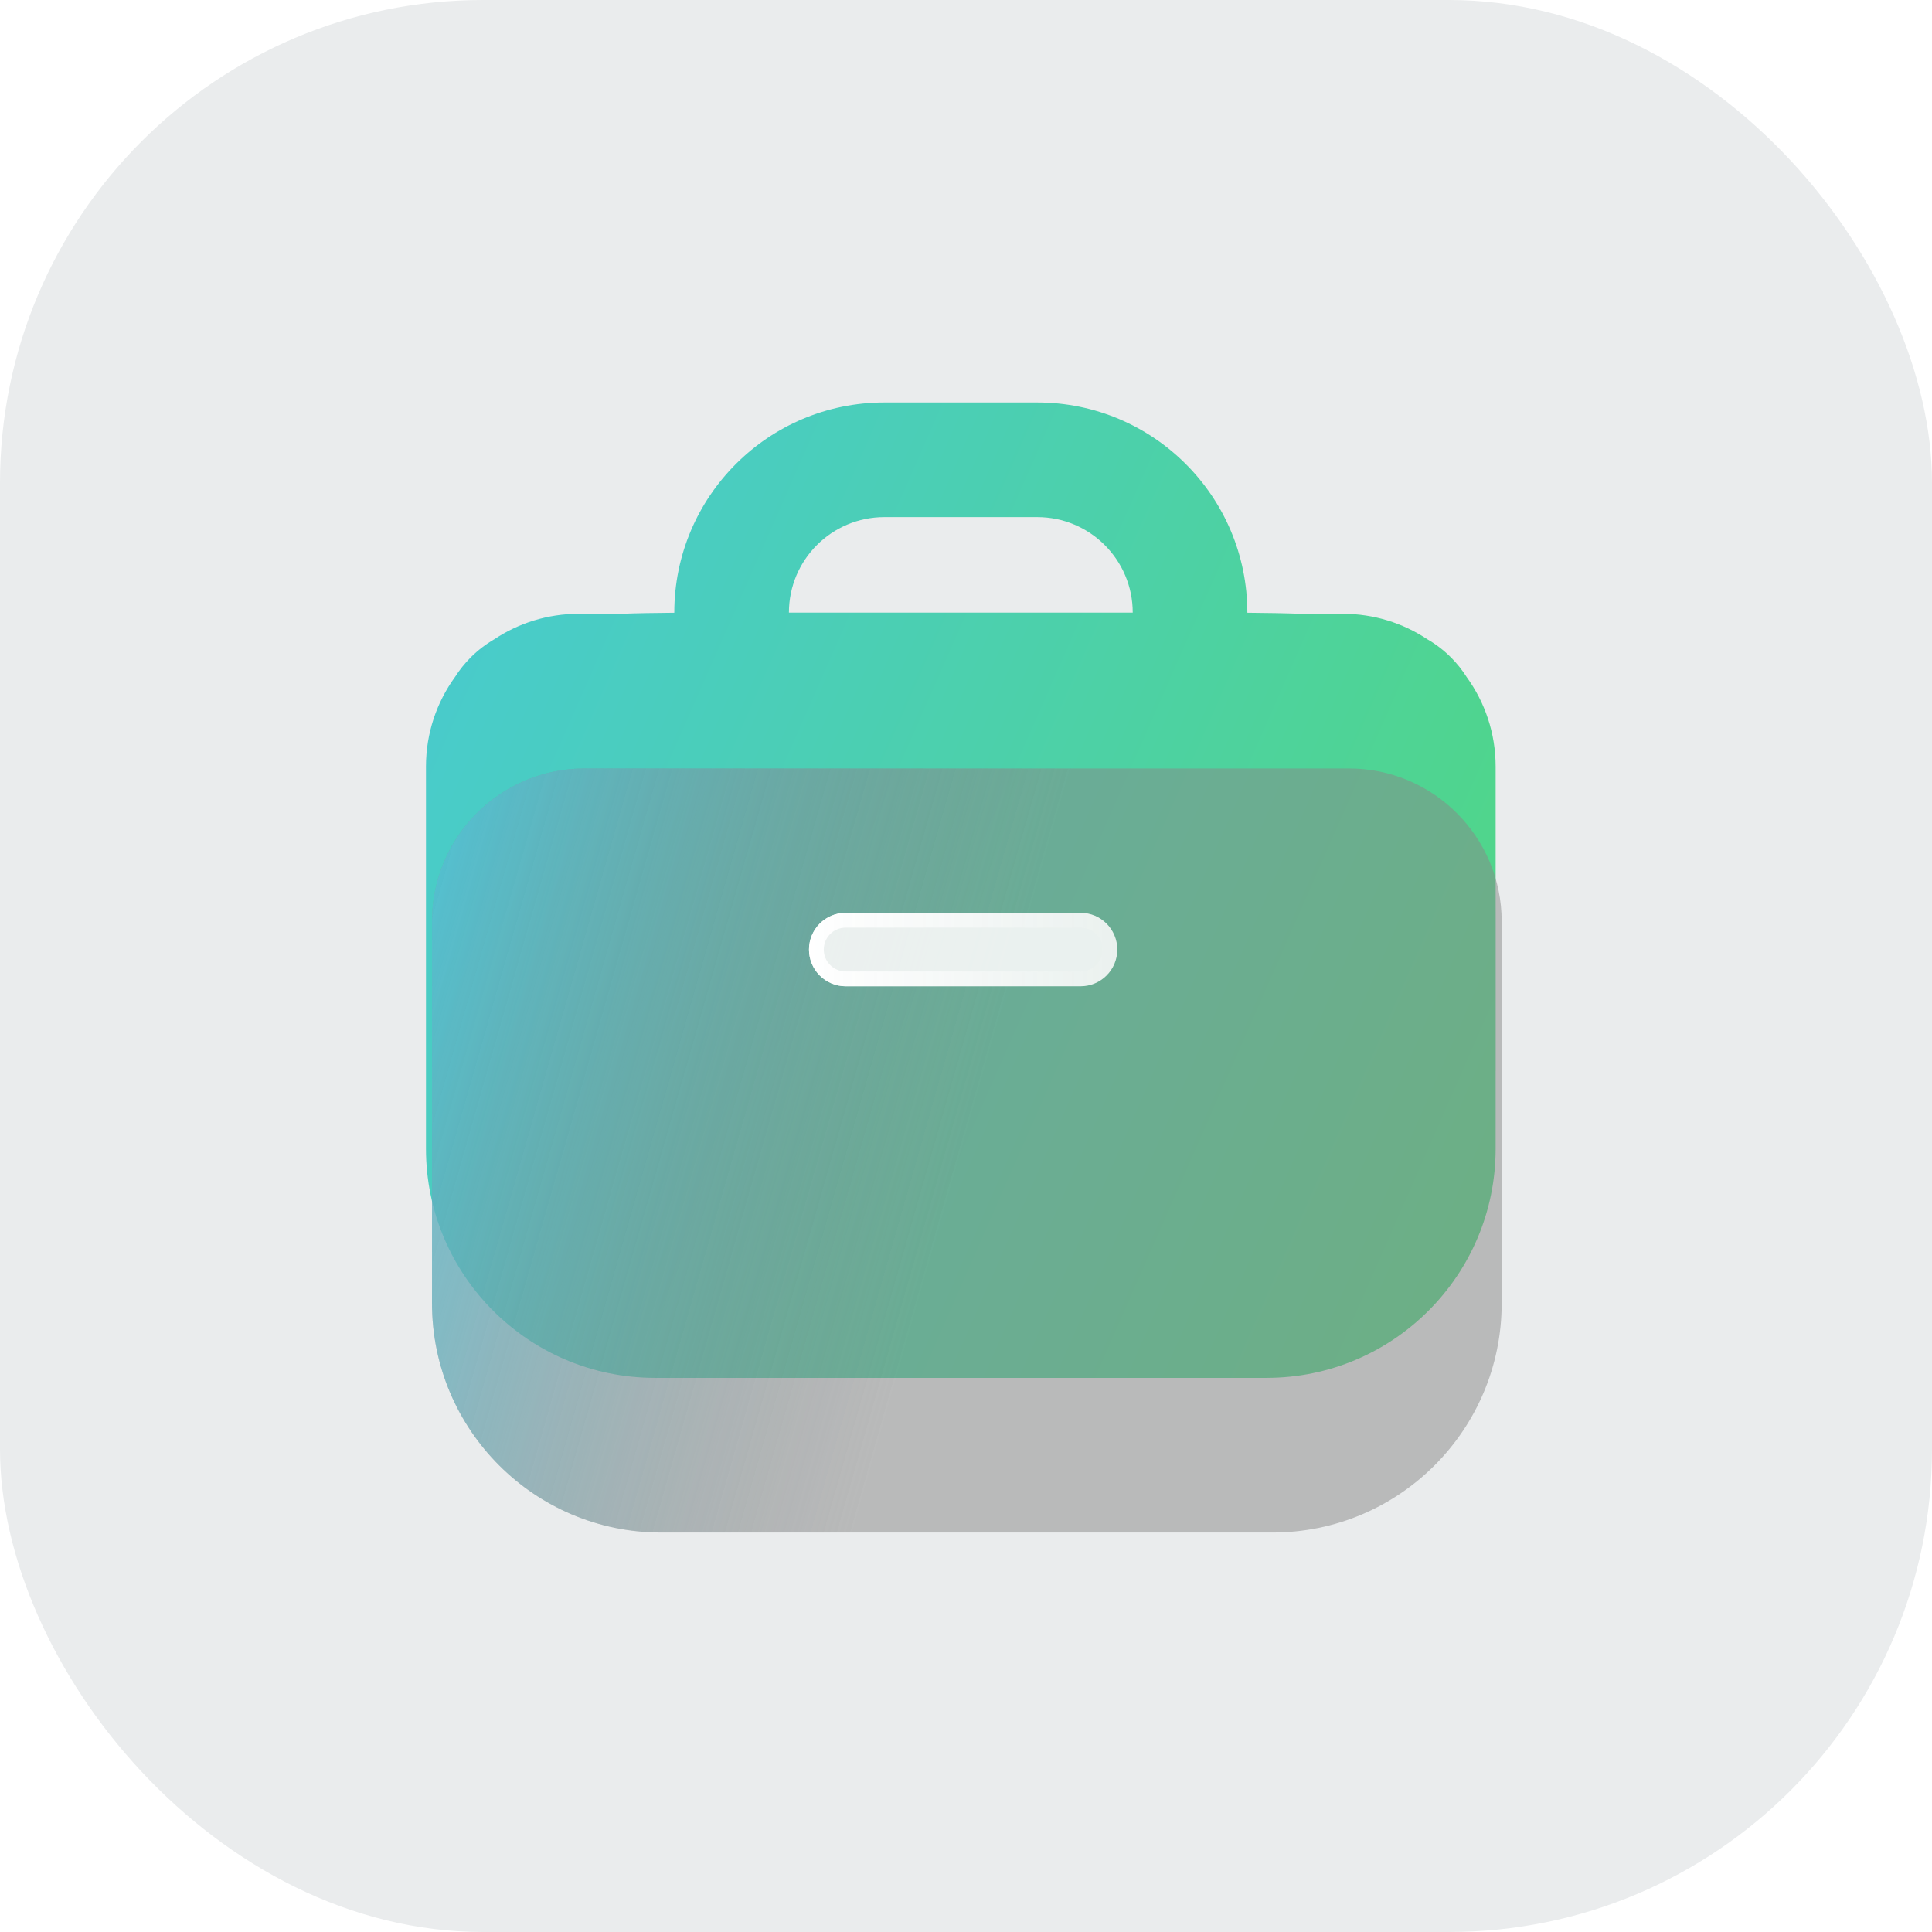
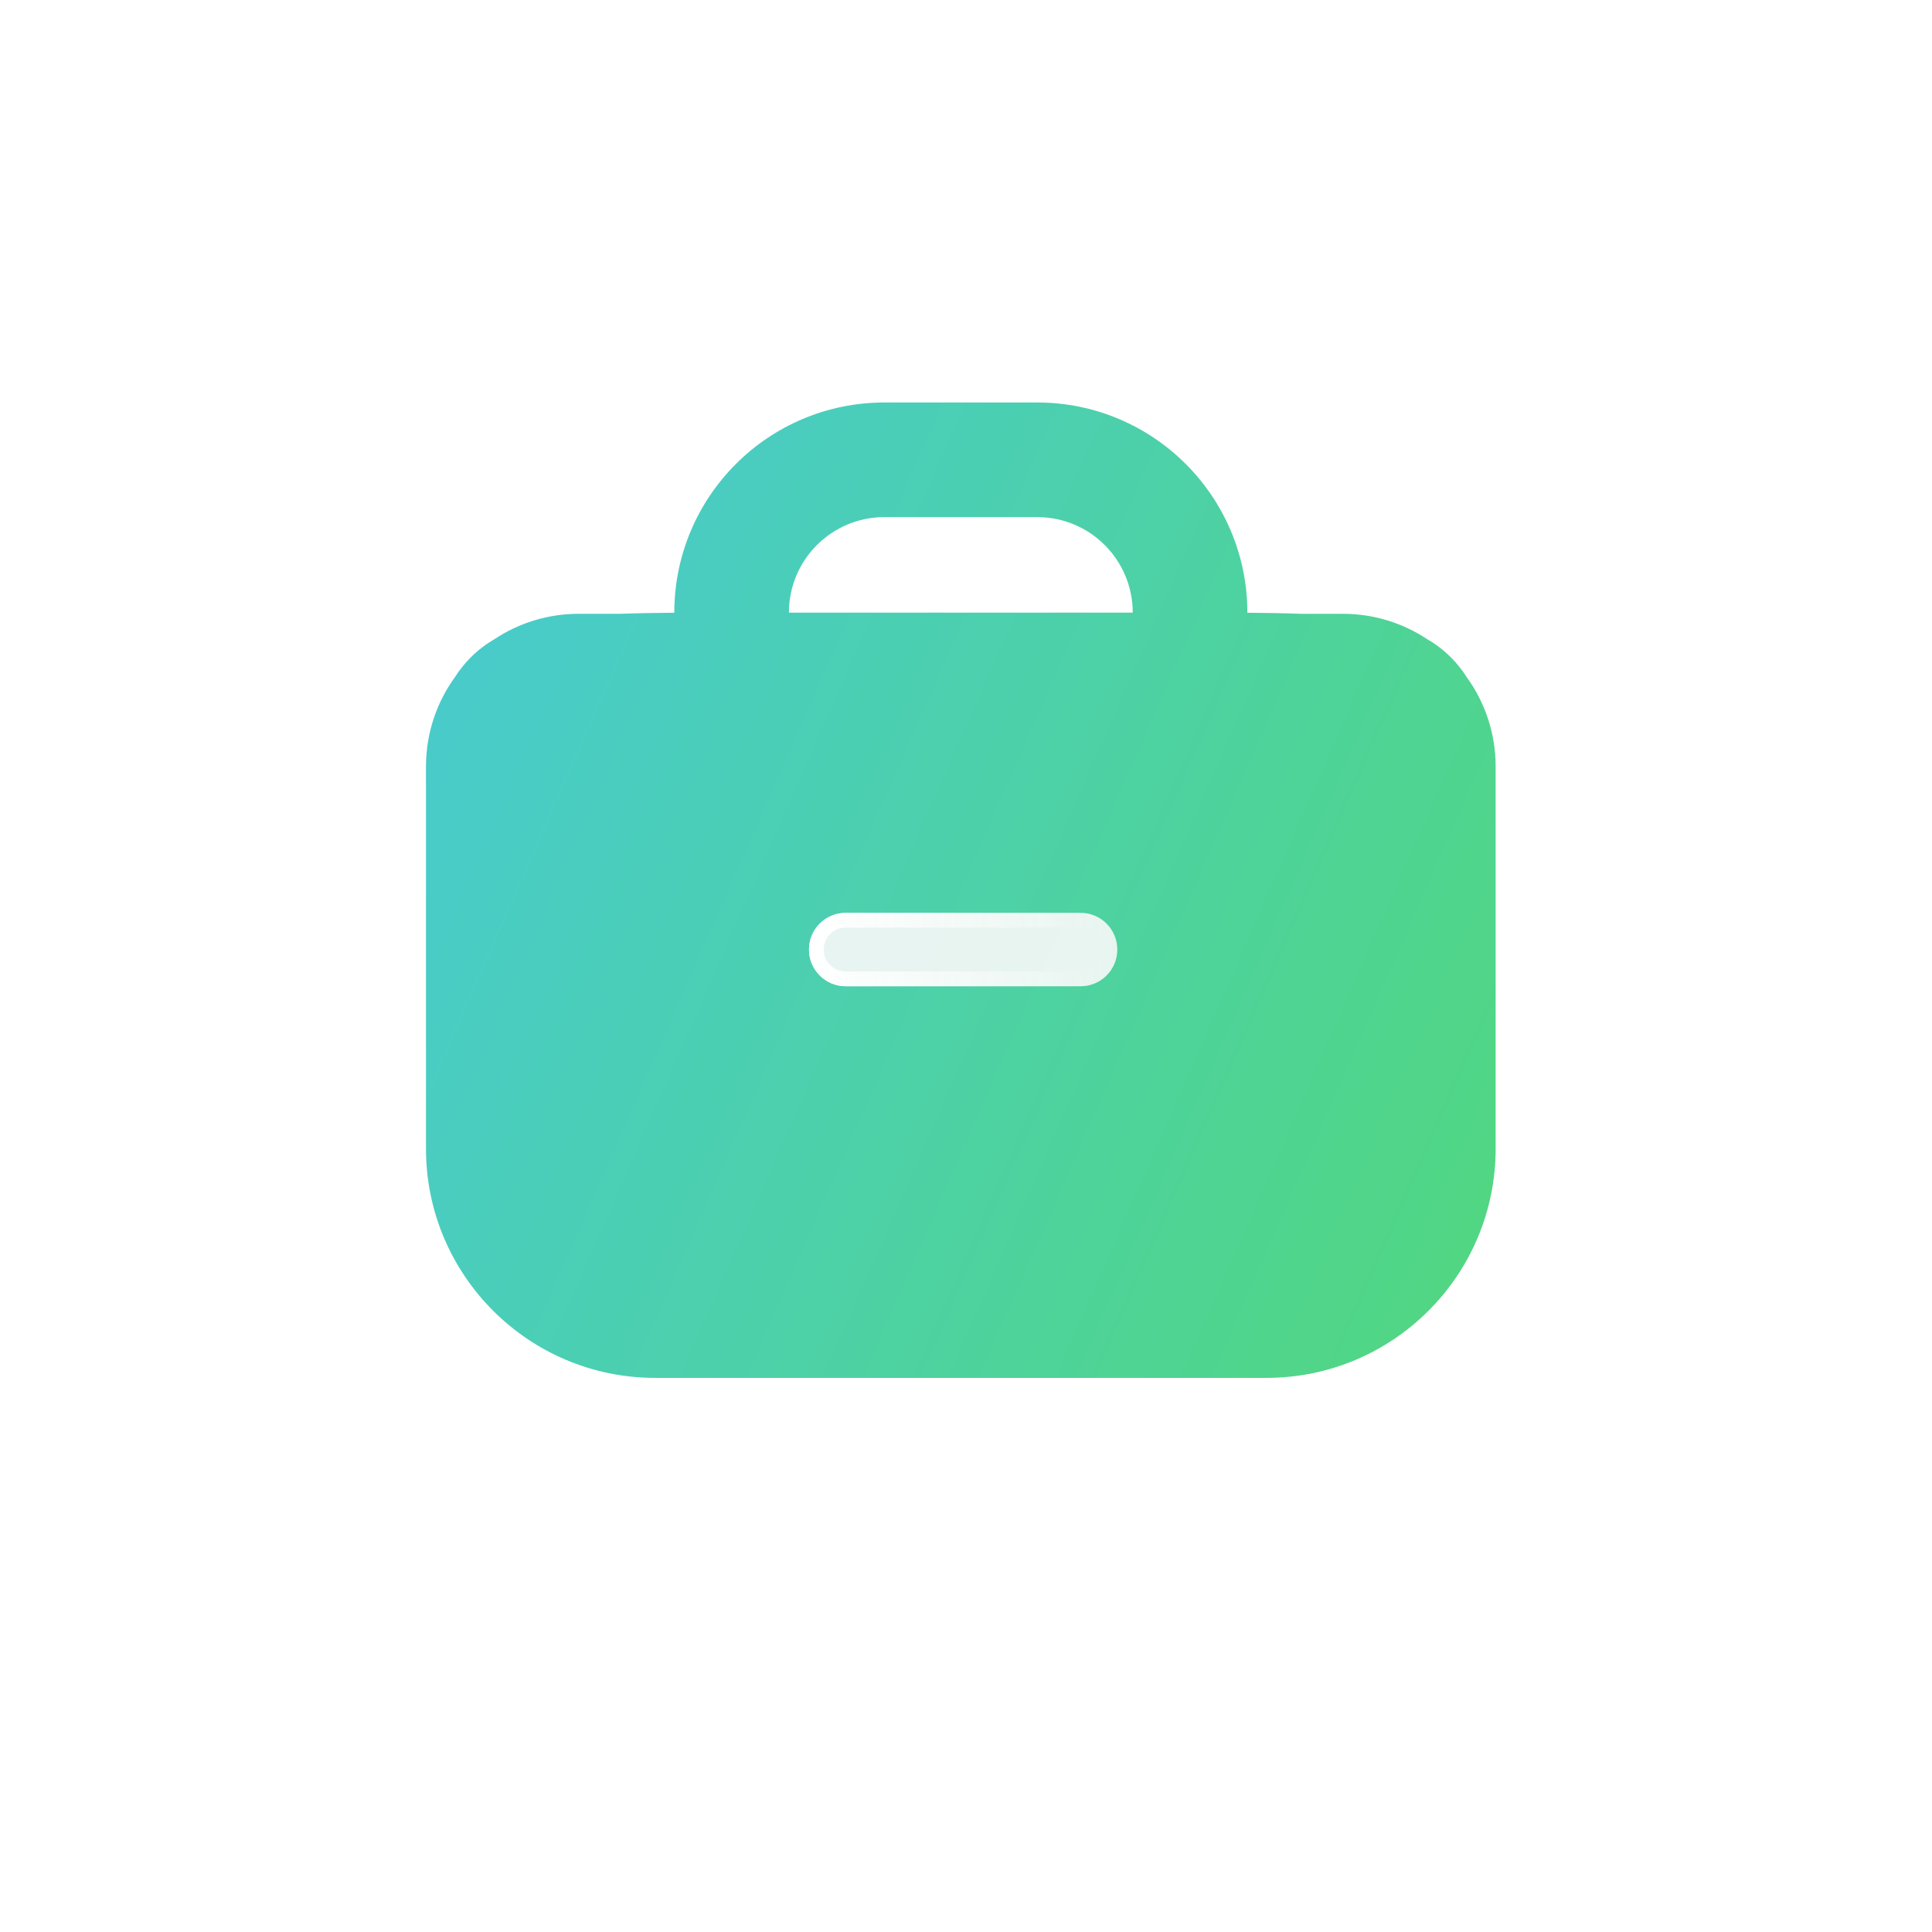
<svg xmlns="http://www.w3.org/2000/svg" width="64" height="64" viewBox="0 0 64 64" fill="none">
-   <rect width="64" height="64" rx="16" fill="#EAECED00" />
-   <path fill-rule="evenodd" clip-rule="evenodd" d="M22.337 20.294V20.298C21.691 20.303 21.099 20.313 20.555 20.333H19.173C18.14 20.333 17.18 20.642 16.38 21.173C16.091 21.341 15.831 21.54 15.594 21.776C15.396 21.975 15.224 22.189 15.075 22.423C14.469 23.258 14.111 24.285 14.111 25.395V38.051C14.111 42.244 17.511 45.644 21.704 45.644H41.952C46.146 45.644 49.545 42.244 49.545 38.051V35.48H49.546V30.418C49.546 30.178 49.546 29.945 49.545 29.718V25.395C49.545 24.287 49.189 23.261 48.584 22.427C48.435 22.192 48.263 21.976 48.063 21.776C47.825 21.539 47.565 21.339 47.275 21.172C46.474 20.642 45.515 20.333 44.483 20.333H43.102C42.558 20.313 41.965 20.303 41.32 20.298V20.294C41.32 16.45 38.203 13.333 34.359 13.333H29.297C25.453 13.333 22.337 16.45 22.337 20.294ZM29.297 17.13C27.55 17.13 26.134 18.546 26.134 20.294L37.523 20.294C37.523 18.546 36.107 17.13 34.359 17.13H29.297Z" fill="url(#paint0_linear_11009_3112)" />
+   <path fill-rule="evenodd" clip-rule="evenodd" d="M22.337 20.294V20.298C21.691 20.303 21.099 20.313 20.555 20.333H19.173C18.14 20.333 17.18 20.642 16.38 21.173C16.091 21.341 15.831 21.54 15.594 21.776C15.396 21.975 15.224 22.189 15.075 22.423C14.469 23.258 14.111 24.285 14.111 25.395V38.051C14.111 42.244 17.511 45.644 21.704 45.644H41.952C46.146 45.644 49.545 42.244 49.545 38.051V35.48V30.418C49.546 30.178 49.546 29.945 49.545 29.718V25.395C49.545 24.287 49.189 23.261 48.584 22.427C48.435 22.192 48.263 21.976 48.063 21.776C47.825 21.539 47.565 21.339 47.275 21.172C46.474 20.642 45.515 20.333 44.483 20.333H43.102C42.558 20.313 41.965 20.303 41.32 20.298V20.294C41.32 16.45 38.203 13.333 34.359 13.333H29.297C25.453 13.333 22.337 16.45 22.337 20.294ZM29.297 17.13C27.55 17.13 26.134 18.546 26.134 20.294L37.523 20.294C37.523 18.546 36.107 17.13 34.359 17.13H29.297Z" fill="url(#paint0_linear_11009_3112)" />
  <g filter="url(#filter0_bi_11009_3112)">
-     <path d="M14.111 30.419C14.111 27.623 16.377 25.356 19.173 25.356H44.483C47.279 25.356 49.545 27.623 49.545 30.419V43.074C49.545 47.267 46.146 50.667 41.952 50.667H21.704C17.511 50.667 14.111 47.267 14.111 43.074V30.419Z" fill="#888888" fill-opacity="0.5" />
-     <path d="M14.111 30.419C14.111 27.623 16.377 25.356 19.173 25.356H44.483C47.279 25.356 49.545 27.623 49.545 30.419V43.074C49.545 47.267 46.146 50.667 41.952 50.667H21.704C17.511 50.667 14.111 47.267 14.111 43.074V30.419Z" fill="url(#paint1_linear_11009_3112)" />
-   </g>
+     </g>
  <g filter="url(#filter1_b_11009_3112)">
    <path d="M35.796 30.239C36.468 30.239 37.012 30.784 37.012 31.455C37.012 32.127 36.468 32.671 35.796 32.671L28.015 32.671C27.343 32.671 26.799 32.127 26.799 31.455C26.799 30.784 27.343 30.239 28.015 30.239L35.796 30.239Z" fill="#F9F9F9" fill-opacity="0.9" />
    <path d="M35.796 30.484C36.333 30.484 36.767 30.919 36.767 31.455C36.767 31.991 36.333 32.426 35.796 32.426L28.015 32.426C27.478 32.426 27.044 31.991 27.044 31.455C27.044 30.919 27.478 30.484 28.015 30.484L35.796 30.484Z" stroke="url(#paint2_linear_11009_3112)" stroke-width="0.49" />
  </g>
  <defs>
    <filter id="filter0_bi_11009_3112" x="8.111" y="19.356" width="47.435" height="37.31" filterUnits="userSpaceOnUse" color-interpolation-filters="sRGB">
      <feFlood flood-opacity="0" result="BackgroundImageFix" />
      <feGaussianBlur in="BackgroundImageFix" stdDeviation="3" />
      <feComposite in2="SourceAlpha" operator="in" result="effect1_backgroundBlur_11009_3112" />
      <feBlend mode="normal" in="SourceGraphic" in2="effect1_backgroundBlur_11009_3112" result="shape" />
      <feColorMatrix in="SourceAlpha" type="matrix" values="0 0 0 0 0 0 0 0 0 0 0 0 0 0 0 0 0 0 127 0" result="hardAlpha" />
      <feOffset dx="0.2" dy="0.1" />
      <feGaussianBlur stdDeviation="1.5" />
      <feComposite in2="hardAlpha" operator="arithmetic" k2="-1" k3="1" />
      <feColorMatrix type="matrix" values="0 0 0 0 1 0 0 0 0 1 0 0 0 0 1 0 0 0 0.6 0" />
      <feBlend mode="normal" in2="shape" result="effect2_innerShadow_11009_3112" />
    </filter>
    <filter id="filter1_b_11009_3112" x="13.494" y="16.934" width="36.824" height="29.042" filterUnits="userSpaceOnUse" color-interpolation-filters="sRGB">
      <feFlood flood-opacity="0" result="BackgroundImageFix" />
      <feGaussianBlur in="BackgroundImageFix" stdDeviation="6.653" />
      <feComposite in2="SourceAlpha" operator="in" result="effect1_backgroundBlur_11009_3112" />
      <feBlend mode="normal" in="SourceGraphic" in2="effect1_backgroundBlur_11009_3112" result="shape" />
    </filter>
    <linearGradient id="paint0_linear_11009_3112" x1="7.647" y1="10.052" x2="59.269" y2="32.76" gradientUnits="userSpaceOnUse">
      <stop stop-color="#46C8E0" />
      <stop offset="1" stop-color="#52D878" />
    </linearGradient>
    <linearGradient id="paint1_linear_11009_3112" x1="53.293" y1="44.897" x2="5.789" y2="31.352" gradientUnits="userSpaceOnUse">
      <stop offset="0.458" stop-color="#888888" stop-opacity="0" />
      <stop offset="1" stop-color="#36E0FF" />
    </linearGradient>
    <linearGradient id="paint2_linear_11009_3112" x1="37.012" y1="31.455" x2="26.799" y2="31.455" gradientUnits="userSpaceOnUse">
      <stop stop-color="white" stop-opacity="0" />
      <stop offset="1" stop-color="white" />
    </linearGradient>
  </defs>
</svg>